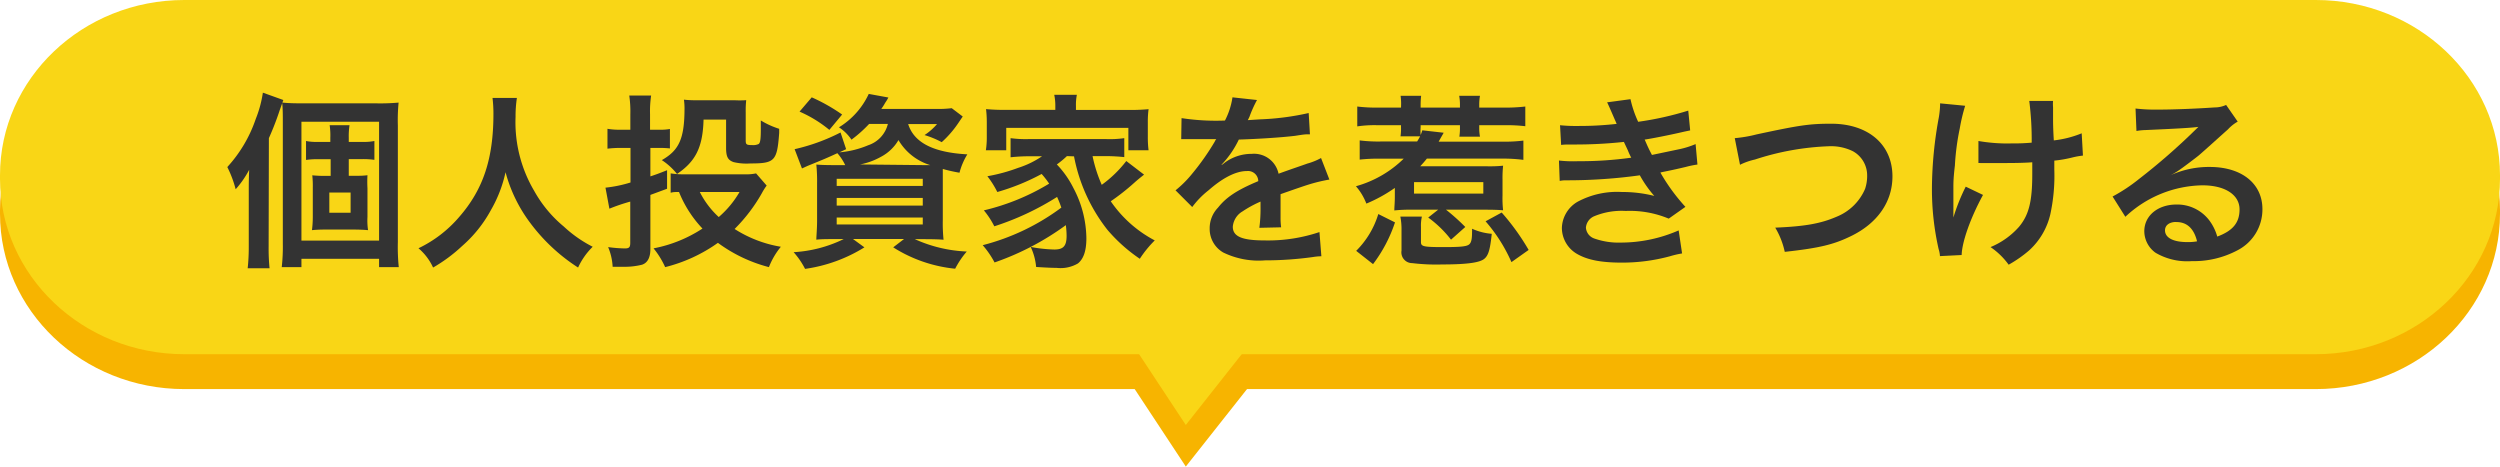
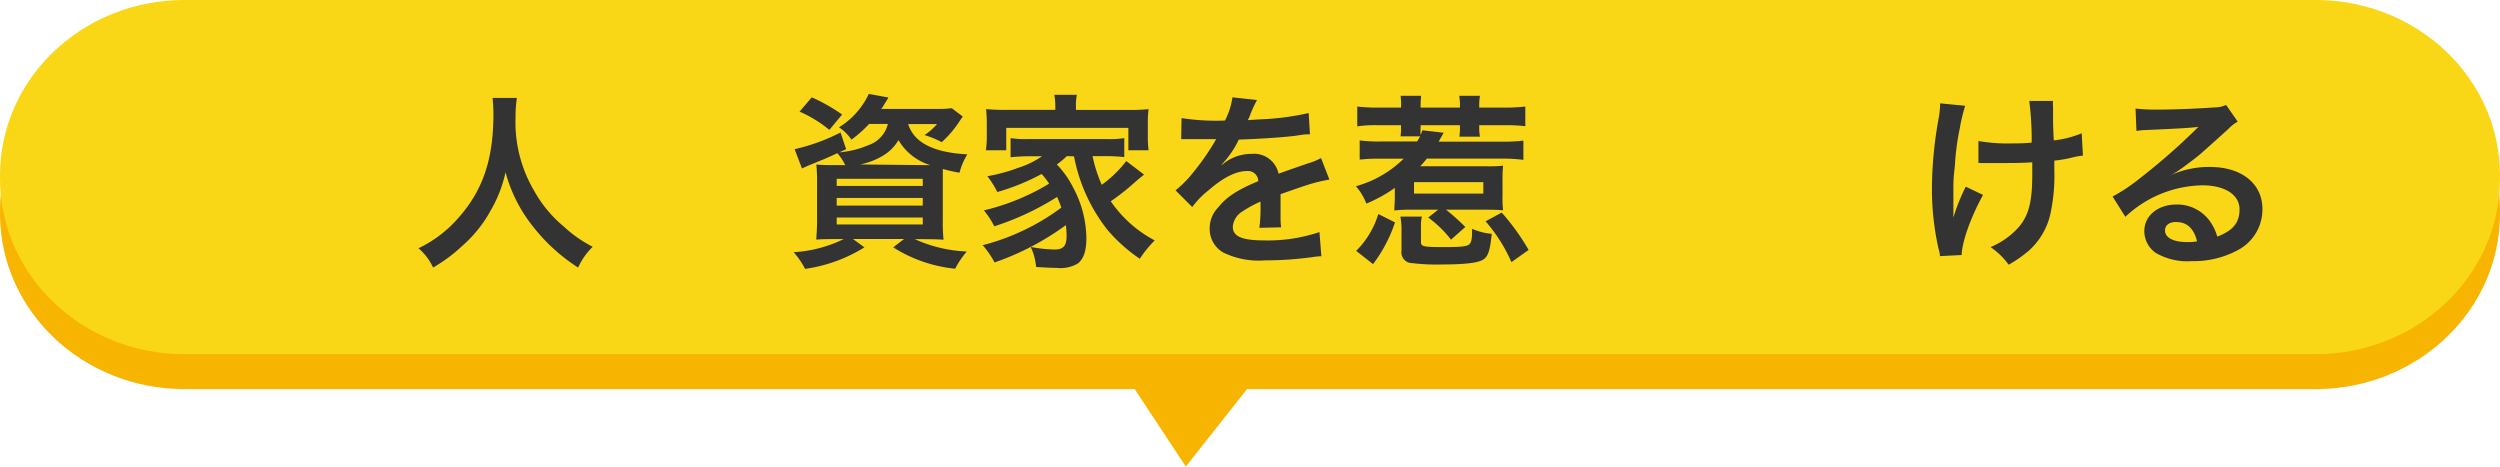
<svg xmlns="http://www.w3.org/2000/svg" width="299.48" height="55.89" viewBox="0 0 299.48 55.89">
  <defs>
    <style>.cls-1{fill:#f7b400;}.cls-2{fill:#f9d616;}.cls-3{fill:#333;}</style>
  </defs>
  <title>main-sub</title>
  <g id="レイヤー_2" data-name="レイヤー 2">
    <g id="レイヤー_1-2" data-name="レイヤー 1">
      <path class="cls-1" d="M277.4,46.61H22.08C9.89,46.61,0,37.21,0,25.61v-.43c0-11.6,9.89-21,22.08-21H277.4c12.19,0,22.08,9.4,22.08,21v.43C299.48,37.21,289.59,46.61,277.4,46.61Z" />
      <polygon class="cls-1" points="135.05 45.28 142.05 55.89 150.43 45.28 135.05 45.28" />
-       <polygon class="cls-2" points="135.05 40.3 142.05 50.91 150.43 40.3 135.05 40.3" />
      <path class="cls-2" d="M277.4,42.43H22.08C9.89,42.43,0,33,0,21.43V21C0,9.4,9.89,0,22.08,0H277.4c12.19,0,22.08,9.4,22.08,21v.43C299.48,33,289.59,42.43,277.4,42.43Z" />
-       <path class="cls-3" d="M32.18,29.54a24.43,24.43,0,0,0,.11,2.6H29.67a23.55,23.55,0,0,0,.13-2.62V22.83c0-.74,0-1.28.05-2.49a11.46,11.46,0,0,1-1.62,2.33,13.37,13.37,0,0,0-1-2.66,16.23,16.23,0,0,0,3.41-5.77,13.82,13.82,0,0,0,.85-3.14l2.45.88c-.16.44-.2.58-.43,1.21a34.46,34.46,0,0,1-1.3,3.36Zm1.7-14.72c0-1.12,0-1.79-.08-2.53.8.07,1.39.09,2.44.09h8.82a24.56,24.56,0,0,0,2.69-.09,21.16,21.16,0,0,0-.09,2.76V29A23.59,23.59,0,0,0,47.77,32H45.41V31h-9.3v1H33.75a21.52,21.52,0,0,0,.13-2.76Zm2.23,14h9.3V14.58h-9.3Zm6.25-7.76c.65,0,1.13,0,1.66-.07a13.86,13.86,0,0,0,0,1.55V26a7.85,7.85,0,0,0,.07,1.57c-.59-.05-1.17-.07-1.66-.07H39a15.54,15.54,0,0,0-1.63.07A12.35,12.35,0,0,0,37.47,26V22.52A12.13,12.13,0,0,0,37.41,21a14.8,14.8,0,0,0,1.63.07h.57v-2H38a9.12,9.12,0,0,0-1.34.09V16.89A6,6,0,0,0,38,17h1.57v-.49A8.1,8.1,0,0,0,39.49,15h2.38a8.6,8.6,0,0,0-.09,1.51V17h1.64a6.43,6.43,0,0,0,1.43-.11v2.26a9.25,9.25,0,0,0-1.39-.09H41.78v2Zm-2.91,4.42H42V23.06H39.45Z" />
      <path class="cls-3" d="M61.92,11.73A14.7,14.7,0,0,0,61.76,14,16.16,16.16,0,0,0,64,22.88a15,15,0,0,0,3.54,4.26A15.13,15.13,0,0,0,71,29.56a8.44,8.44,0,0,0-1.75,2.49,21.88,21.88,0,0,1-5.69-5.29,17.72,17.72,0,0,1-3-6.13,15.74,15.74,0,0,1-1.75,4.53,15.52,15.52,0,0,1-3.45,4.31,18.72,18.72,0,0,1-3.48,2.58,6.64,6.64,0,0,0-1.75-2.31A14.82,14.82,0,0,0,55,26c2.9-3.32,4.11-7,4.11-12.38A16,16,0,0,0,59,11.73Z" />
-       <path class="cls-3" d="M75.51,13.72a13.32,13.32,0,0,0-.13-2.28H78a13.07,13.07,0,0,0-.13,2.26v1.84h1.26a5.59,5.59,0,0,0,1.12-.09v2.33a11,11,0,0,0-1.17-.06H77.91v3.41c.63-.21,1-.34,2-.74l0,2.22-2,.74v6.5c0,1-.34,1.64-1,1.86a8.56,8.56,0,0,1-2.15.25c-.38,0-.7,0-1.37,0a7,7,0,0,0-.54-2.36,16.27,16.27,0,0,0,2,.16c.52,0,.65-.14.65-.68V24.15A21.92,21.92,0,0,0,73,25l-.47-2.52a15.39,15.39,0,0,0,3-.62V17.72H74.37a12.77,12.77,0,0,0-1.6.09V15.43a8.77,8.77,0,0,0,1.62.11h1.12Zm16.33,8.51a7.21,7.21,0,0,0-.58.92A19.73,19.73,0,0,1,88,27.43a14.74,14.74,0,0,0,5.54,2.13A9.07,9.07,0,0,0,92.11,32,17.8,17.8,0,0,1,86,29.09,18.61,18.61,0,0,1,79.68,32a10.06,10.06,0,0,0-1.39-2.25,16.24,16.24,0,0,0,5.86-2.37A13.89,13.89,0,0,1,81.34,23c-.51,0-.67,0-1,.09V20.77a10,10,0,0,0,1.81.11h7.05a5.47,5.47,0,0,0,1.37-.11Zm-2.51-5.41c0,.49.09.56.78.56a1.53,1.53,0,0,0,.77-.13c.2-.14.26-.61.26-1.82v-1a9.9,9.9,0,0,0,2.2,1c0,.23,0,.38,0,.5-.25,3.36-.52,3.65-3.46,3.65a6.62,6.62,0,0,1-2-.16c-.69-.24-.9-.65-.9-1.7V14.33H84.28c-.09,3.3-.94,5-3.18,6.51a7.71,7.71,0,0,0-1.82-1.66C81.36,18,82,16.6,82,12.94a7.75,7.75,0,0,0-.07-1,12.87,12.87,0,0,0,1.46.07H88A11.72,11.72,0,0,0,89.39,12a11.78,11.78,0,0,0-.06,1.42ZM83.83,23a10.44,10.44,0,0,0,2.27,3,11.64,11.64,0,0,0,2.49-3Z" />
      <path class="cls-3" d="M104.11,14.85A15.17,15.17,0,0,1,102,16.73a5.39,5.39,0,0,0-1.5-1.48,9.23,9.23,0,0,0,3.57-4l2.35.43a4.92,4.92,0,0,1-.38.63,6.8,6.8,0,0,1-.47.74h6.57a13.28,13.28,0,0,0,1.87-.09l1.32,1c-.18.25-.23.34-.52.76a12.3,12.3,0,0,1-2,2.31,11,11,0,0,0-2.06-.85,6.92,6.92,0,0,0,1.5-1.32h-3.46c.7,2.22,3,3.41,7.09,3.63a8,8,0,0,0-.94,2.2,18.66,18.66,0,0,1-2-.45c0,.61,0,1.26,0,1.95v4.15a19.5,19.5,0,0,0,.09,2.38c-.52-.05-1.44-.07-2.38-.07h-1.06a16.68,16.68,0,0,0,6.22,1.48,10.72,10.72,0,0,0-1.39,2.06A17,17,0,0,1,107,29.63l1.3-1h-6.12l1.37,1a18.23,18.23,0,0,1-7.11,2.58,9.43,9.43,0,0,0-1.37-2,15.68,15.68,0,0,0,6-1.57h-.9c-1,0-1.82,0-2.38.07,0-.41.09-1.3.09-2.24V22.05a20.76,20.76,0,0,0-.09-2.34c.47.05,1.26.07,2.29.07h1.17a6.21,6.21,0,0,0-.94-1.43c-1.31.6-1.57.71-3.24,1.39-.33.13-.56.24-1,.44l-.88-2.31a23.29,23.29,0,0,0,5.5-2l.67,2-.81.38A11.24,11.24,0,0,0,104,17.4a3.58,3.58,0,0,0,2.36-2.55Zm-4.76.71a15,15,0,0,0-3.57-2.19l1.46-1.71a21.56,21.56,0,0,1,3.64,2.06Zm.88,6.71h10.31v-.85H100.23Zm0,2.36h10.31v-.92H100.23Zm0,2.26h10.31v-.83H100.23Zm10.45-7.11h.76a6.68,6.68,0,0,1-3.81-3,5.26,5.26,0,0,1-2.09,2,8.43,8.43,0,0,1-2.51.92Z" />
      <path class="cls-3" d="M127.81,18.7a11.59,11.59,0,0,1-1.21,1,11.46,11.46,0,0,1,2,2.85,13.06,13.06,0,0,1,1.54,6c0,1.48-.33,2.44-1,3a4.11,4.11,0,0,1-2.56.54c-.6,0-1.52-.05-2.46-.11a7.1,7.1,0,0,0-.65-2.4,16.68,16.68,0,0,0,2.84.31c1.08,0,1.46-.43,1.46-1.64a10.71,10.71,0,0,0-.09-1.28,32.42,32.42,0,0,1-8.54,4.47,10.87,10.87,0,0,0-1.42-2.07,27,27,0,0,0,9.42-4.5,12.63,12.63,0,0,0-.51-1.28,32.85,32.85,0,0,1-7.52,3.52,9.82,9.82,0,0,0-1.25-1.91A27,27,0,0,0,125.68,22a10.26,10.26,0,0,0-.9-1.16A26.21,26.21,0,0,1,119.47,23a11.16,11.16,0,0,0-1.19-1.89,20.5,20.5,0,0,0,3.68-1,11,11,0,0,0,2.87-1.39h-1.57a21,21,0,0,0-2.2.12V16.55a13.26,13.26,0,0,0,2.2.11h9.2a12.31,12.31,0,0,0,2.22-.11v2.27a21.71,21.71,0,0,0-2.22-.12h-1.58a16.86,16.86,0,0,0,1.1,3.44,14.2,14.2,0,0,0,2.94-2.85l2.13,1.63c-.51.41-.69.54-1.27,1.06a26.78,26.78,0,0,1-2.72,2.13,14.61,14.61,0,0,0,5.27,4.69A13.12,13.12,0,0,0,136.54,31a19.28,19.28,0,0,1-3.88-3.47,20.39,20.39,0,0,1-4-8.8Zm-1.39-6a6.35,6.35,0,0,0-.13-1.34H129a6,6,0,0,0-.11,1.32v.49h6.21a24.31,24.31,0,0,0,2.49-.09,11.16,11.16,0,0,0-.09,1.57v1.75a12.16,12.16,0,0,0,.09,1.6h-2.42V15.32H120.54V18H118.1a10.19,10.19,0,0,0,.11-1.6V14.64a13.74,13.74,0,0,0-.09-1.57,23.4,23.4,0,0,0,2.47.09h5.83Z" />
      <path class="cls-3" d="M141.54,14.15a27.26,27.26,0,0,0,5.2.29,8.77,8.77,0,0,0,.9-2.78l2.94.32a14.33,14.33,0,0,0-.9,2c-.11.25-.16.32-.2.41l1.41-.09a31.47,31.47,0,0,0,5.88-.76l.15,2.55c-.62,0-.62,0-1.77.18-1.64.2-4.48.38-6.75.45a11.54,11.54,0,0,1-2.06,3l0,.05c.16-.11.16-.11.45-.34a5.41,5.41,0,0,1,3.16-1,3,3,0,0,1,3.21,2.38c1.73-.63,2.87-1,3.43-1.21a7.54,7.54,0,0,0,1.66-.67l1,2.58a19.35,19.35,0,0,0-2.49.6c-.31.09-1.43.47-3.36,1.15v.24c0,.59,0,.59,0,.9v.9c0,.38,0,.58,0,.74a8.47,8.47,0,0,0,.07,1.19l-2.61.06a17.51,17.51,0,0,0,.14-2.6v-.54a13.46,13.46,0,0,0-2.15,1.17,2.35,2.35,0,0,0-1.17,1.84c0,1.16,1.08,1.64,3.79,1.64a19.32,19.32,0,0,0,6.59-1l.23,2.9a6.3,6.3,0,0,0-1,.09,41.85,41.85,0,0,1-5.75.4,9.69,9.69,0,0,1-5-.94,3.25,3.25,0,0,1-1.63-2.9,3.55,3.55,0,0,1,1-2.48c1-1.26,2.29-2.11,4.82-3.17a1.23,1.23,0,0,0-1.36-1.21c-1.3,0-2.87.79-4.6,2.31a10.3,10.3,0,0,0-1.95,2l-2-2a13.13,13.13,0,0,0,2-2,29.52,29.52,0,0,0,2.7-3.84,1,1,0,0,1,.18-.29l-.39,0-2.82,0-.63,0a2.79,2.79,0,0,0-.36,0Z" />
      <path class="cls-3" d="M167.84,12.63a6.83,6.83,0,0,0-.06-1.15h2.46a9.52,9.52,0,0,0-.06,1.15v.26h4.71v-.26a6,6,0,0,0-.09-1.15h2.49a5.9,5.9,0,0,0-.09,1.15v.26h3a20.12,20.12,0,0,0,2.52-.13v2.36A18.61,18.61,0,0,0,180.2,15h-3v.25a5.59,5.59,0,0,0,.09,1.12h-2.47a6.66,6.66,0,0,0,.07-1.08V15h-4.71v.23a6,6,0,0,0,0,.94,4.4,4.4,0,0,0,.2-.56l2.56.29c-.13.24-.13.24-.34.6l-.26.47H180a17.79,17.79,0,0,0,2.49-.13v2.31A19.18,19.18,0,0,0,180,19h-9.07c-.31.38-.47.56-.8.92h8a16.08,16.08,0,0,0,1.93-.07,13.72,13.72,0,0,0-.07,1.68v1.89a12.8,12.8,0,0,0,.07,1.77c-.61-.05-1.21-.07-2.22-.07h-4.62a24.86,24.86,0,0,1,2.31,2.07l-1.71,1.52a13.25,13.25,0,0,0-2.73-2.65l1.19-.94h-3.12a17.53,17.53,0,0,0-2.13.09c0-.49.06-.85.06-1.7v-1a17.66,17.66,0,0,1-3.41,1.88,7,7,0,0,0-1.25-2.08,13.2,13.2,0,0,0,5.72-3.3h-2.74a20,20,0,0,0-2.53.11V16.82a17.69,17.69,0,0,0,2.49.13h4.39c.18-.29.23-.38.36-.62h-2.35a6.11,6.11,0,0,0,.06-1.08V15h-2.78a13.83,13.83,0,0,0-2.46.14V12.76a18.59,18.59,0,0,0,2.46.13h2.78Zm-5.38,17.42a10.51,10.51,0,0,0,2.65-4.41l2,1a17.28,17.28,0,0,1-2.63,5Zm7.87-4.1a4.78,4.78,0,0,0-.11,1.23V29c0,.54.32.6,2.76.6,1.82,0,2.6-.06,2.94-.27s.42-.69.42-1.59a2.38,2.38,0,0,0,0-.34,7.14,7.14,0,0,0,2.36.61c-.2,1.93-.41,2.6-.9,3s-1.77.67-5.05.67a23.66,23.66,0,0,1-3.58-.16,1.29,1.29,0,0,1-1.28-1.5V27.52a7.67,7.67,0,0,0-.14-1.57Zm-.94-2.76h8.3V21.82h-8.3Zm11.67,8.21a19.2,19.2,0,0,0-3.1-4.89l1.93-1.05a27.86,27.86,0,0,1,3.23,4.48Z" />
-       <path class="cls-3" d="M186.88,15a18.39,18.39,0,0,0,2.16.09,39.85,39.85,0,0,0,4.62-.25c-.07-.18-.07-.18-.25-.58-.56-1.3-.87-2-.9-2l2.81-.38a12.9,12.9,0,0,0,.92,2.71,37.5,37.5,0,0,0,6-1.34l.23,2.37-.76.16c-1.51.36-4,.85-4.69.94.36.83.49,1.12.87,1.84l3.1-.65a10.68,10.68,0,0,0,2.13-.65l.22,2.45a11.83,11.83,0,0,0-1.41.29c-.92.22-1.66.38-2.2.49s-.56.11-.83.18a22.83,22.83,0,0,0,3,4.11l-2,1.41a12.07,12.07,0,0,0-5.15-.92,8.54,8.54,0,0,0-3.77.63,1.62,1.62,0,0,0-1,1.37,1.49,1.49,0,0,0,1,1.3,8.77,8.77,0,0,0,3.2.49,17.3,17.3,0,0,0,6.91-1.46l.41,2.76a11.51,11.51,0,0,0-1.46.34,21.86,21.86,0,0,1-5.74.76c-2.58,0-4.22-.34-5.48-1.1a3.62,3.62,0,0,1-1.72-3.07,3.76,3.76,0,0,1,1.88-3.12A10,10,0,0,1,194.29,23a15.62,15.62,0,0,1,3.88.47A13.67,13.67,0,0,1,196.44,21a63.27,63.27,0,0,1-8.68.6c-.38,0-.54,0-.92.07l-.09-2.44a14.92,14.92,0,0,0,2.31.08,44.36,44.36,0,0,0,6.35-.42A8,8,0,0,1,195,18c-.22-.47-.29-.61-.47-1a54,54,0,0,1-6,.31c-.94,0-1.05,0-1.52.05Z" />
-       <path class="cls-3" d="M207.81,16.55a16,16,0,0,0,2.62-.45c5.12-1.1,6.33-1.28,8.93-1.28,4.44,0,7.34,2.49,7.34,6.31,0,3.05-1.8,5.63-5,7.17-2.05,1-3.79,1.42-7.9,1.87a9.61,9.61,0,0,0-1.14-2.9c3.59-.15,5.47-.49,7.38-1.32a6.24,6.24,0,0,0,3.38-3.32,4.87,4.87,0,0,0,.25-1.59,3.3,3.3,0,0,0-1.7-2.92,5.91,5.91,0,0,0-2.9-.6,31.9,31.9,0,0,0-8.84,1.59,7.65,7.65,0,0,0-1.79.63Z" />
      <path class="cls-3" d="M237.55,23.35c-1.48,2.71-2.51,5.58-2.56,7.2l-2.6.13a3.25,3.25,0,0,0-.16-.85,32.31,32.31,0,0,1-.8-7.29,47.76,47.76,0,0,1,.83-8.5,10.15,10.15,0,0,0,.15-1.66l3,.29a22,22,0,0,0-.65,2.74,29.26,29.26,0,0,0-.58,4.42C234,21.31,234,22,234,22.38c0,.07,0,.34,0,.7s0,.63,0,1.73v.4c0,.36,0,.49,0,.85a23,23,0,0,1,1.48-3.7ZM237,16.89a20.12,20.12,0,0,0,4,.29c.85,0,1.21,0,2.38-.09a36.9,36.9,0,0,0-.29-5l2.85,0a4.37,4.37,0,0,0,0,.76c0,.22,0,.43,0,1.44,0,.24,0,1.09.09,2.53a12.52,12.52,0,0,0,3.34-.85l.15,2.67a9.16,9.16,0,0,0-1.25.22,14.67,14.67,0,0,1-2.18.38c0,.47,0,.68,0,1.08a21.82,21.82,0,0,1-.48,5.36A8.41,8.41,0,0,1,243.07,30a14.75,14.75,0,0,1-2.45,1.71,8.7,8.7,0,0,0-2.17-2.11,9.31,9.31,0,0,0,3.43-2.45c1.16-1.41,1.57-3,1.57-6.3,0-.47,0-.67,0-1.41-.77.06-1.93.09-3.05.09-.63,0-1.46,0-2,0s-.74,0-1,0H237Z" />
      <path class="cls-3" d="M260,21a11.06,11.06,0,0,1,4.71-1c3.84,0,6.31,2,6.31,5.05A5.5,5.5,0,0,1,268,30a11.12,11.12,0,0,1-5.43,1.28,7.49,7.49,0,0,1-4.35-1,3.2,3.2,0,0,1-1.35-2.58c0-1.86,1.62-3.2,3.86-3.2a4.82,4.82,0,0,1,3.88,1.84,5.88,5.88,0,0,1,1,2c1.86-.69,2.67-1.66,2.67-3.25,0-1.75-1.73-2.89-4.44-2.89a13.78,13.78,0,0,0-9.24,3.77l-1.53-2.43a20.17,20.17,0,0,0,3.17-2.1,75.78,75.78,0,0,0,6.7-5.84l.41-.4,0,0c-.85.11-2.28.2-6.34.38a6.91,6.91,0,0,0-1.08.11l-.11-2.69a20.27,20.27,0,0,0,2.64.13c1.91,0,4.65-.11,6.82-.26a3.29,3.29,0,0,0,1.39-.3l1.39,2a4.66,4.66,0,0,0-1.16.92c-1.12,1-2.76,2.49-3.52,3.14-.41.33-2,1.54-2.47,1.84A8.37,8.37,0,0,1,260,21Zm.68,5.59c-.81,0-1.33.4-1.33,1,0,.9,1,1.41,2.67,1.41a6.08,6.08,0,0,0,1.17-.09C262.83,27.41,262,26.6,260.72,26.6Z" />
    </g>
  </g>
</svg>